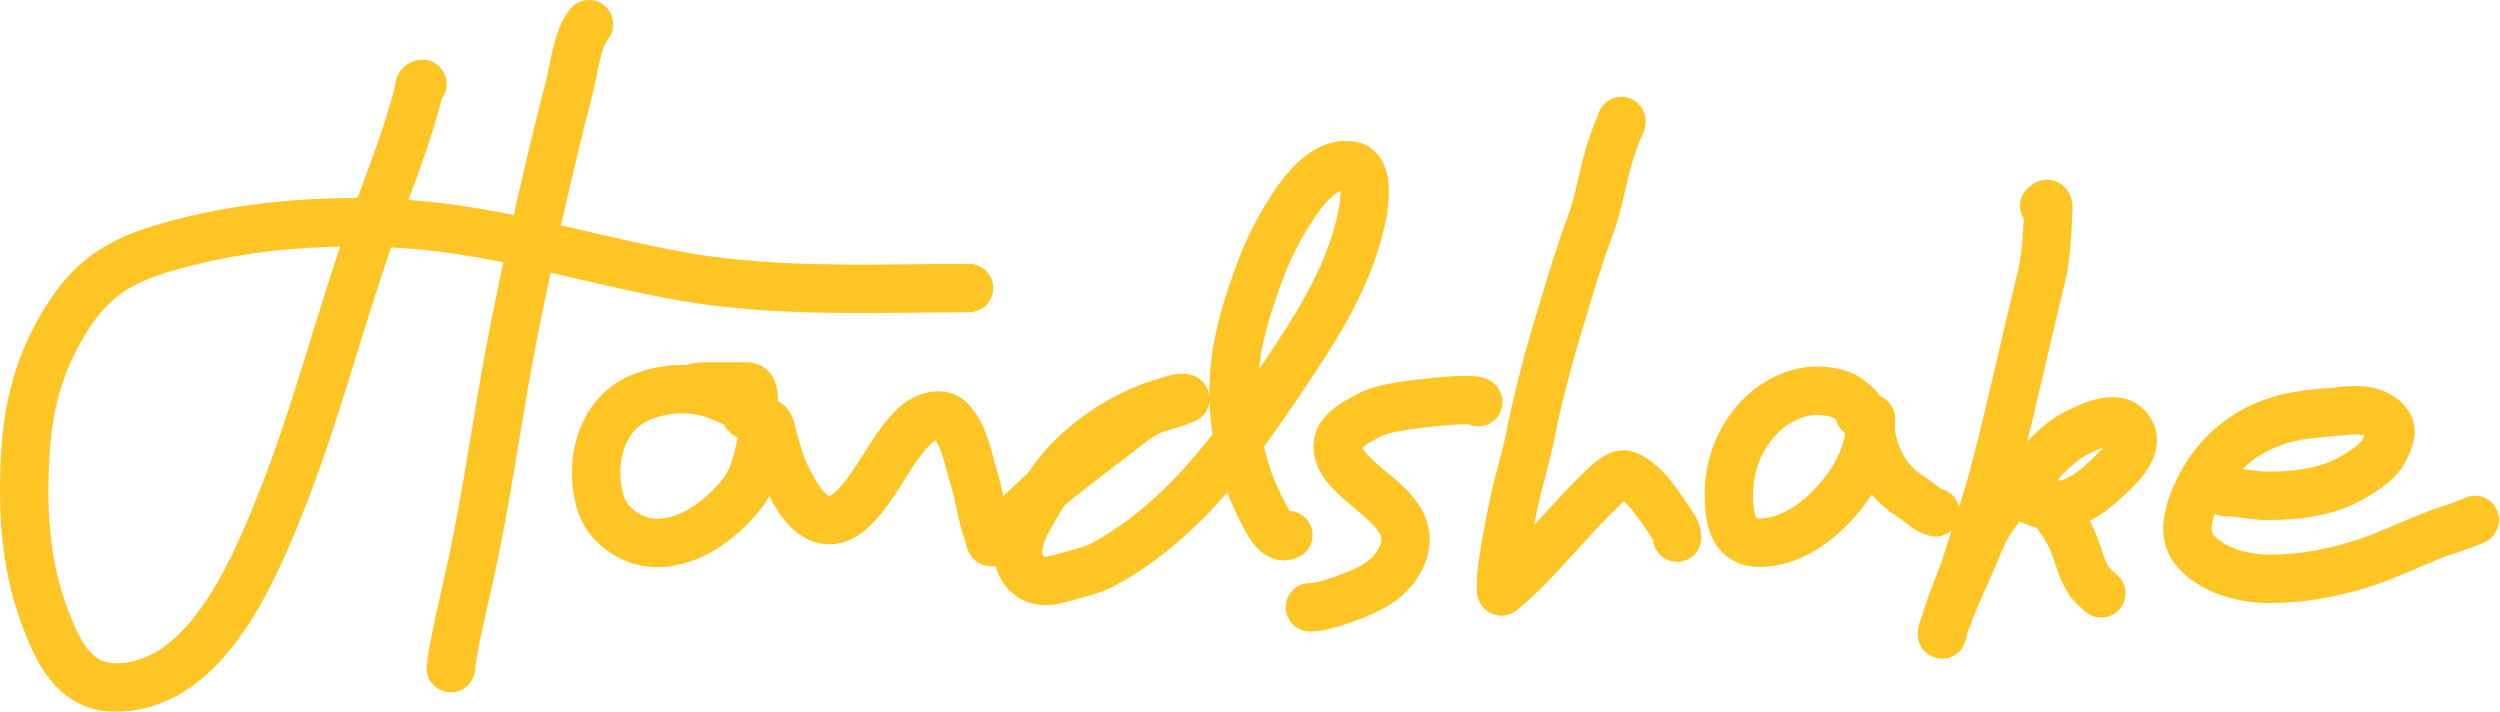
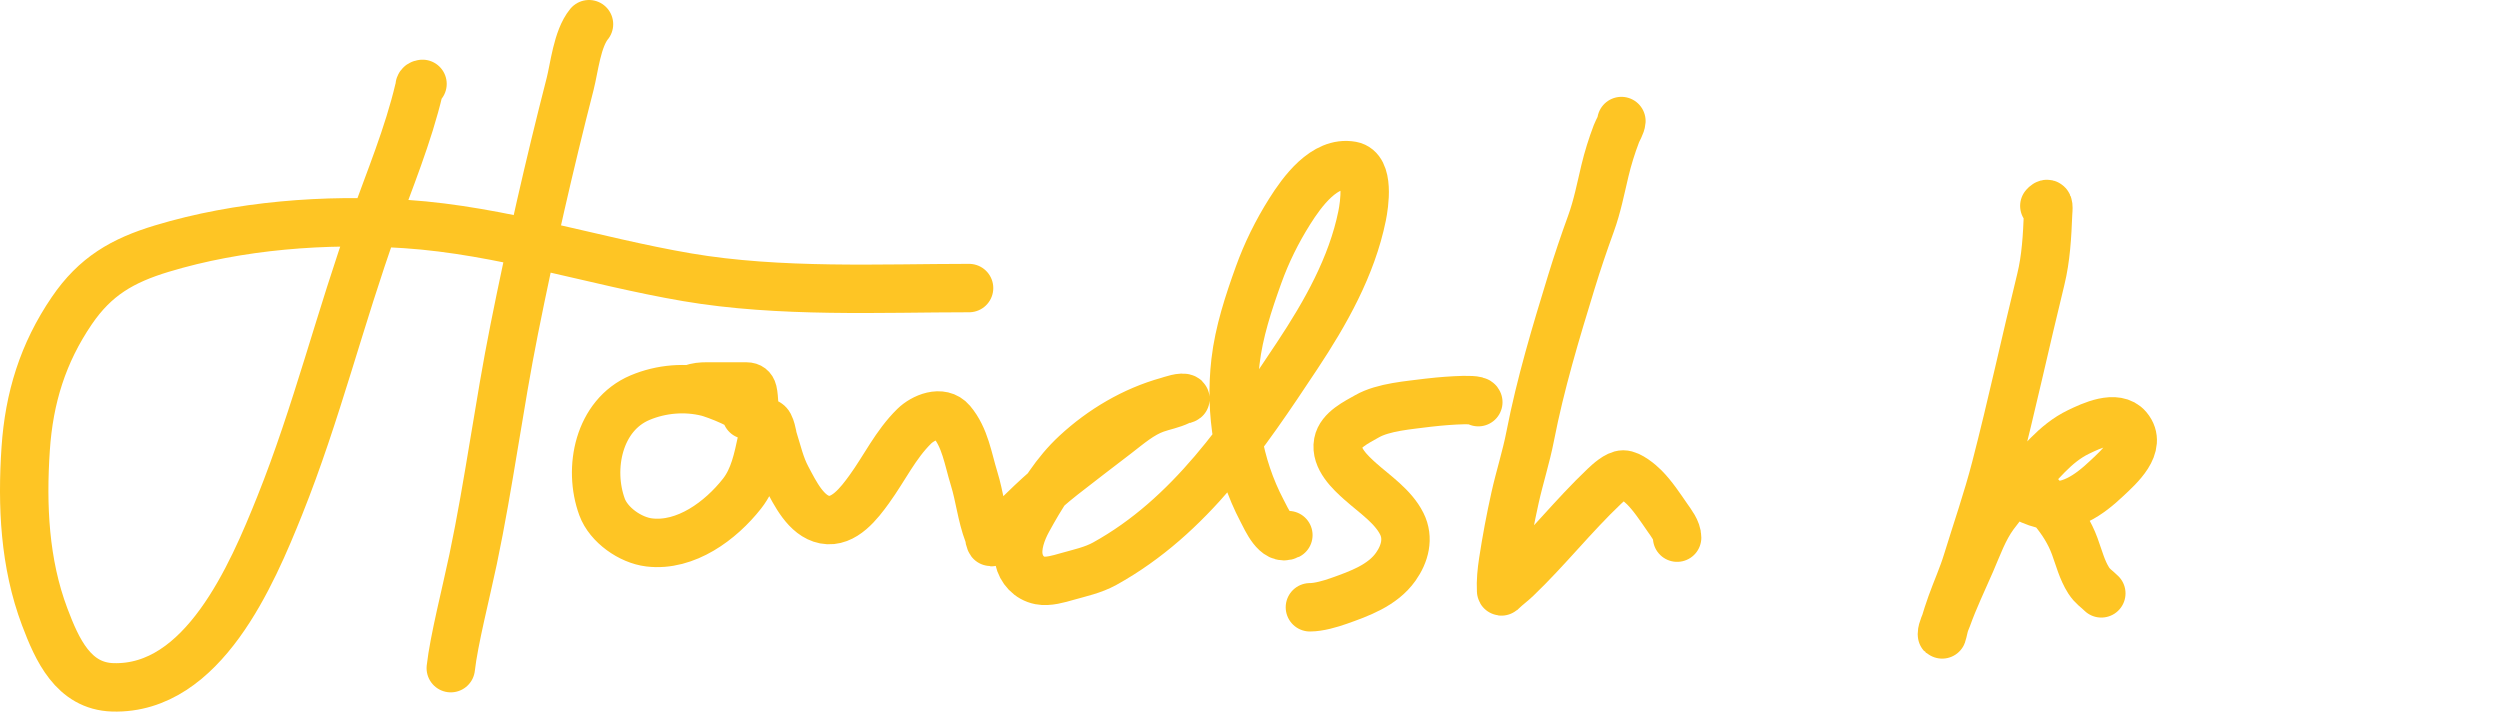
<svg xmlns="http://www.w3.org/2000/svg" width="2582" height="735" viewBox="0 0 2582 735" fill="none">
  <path d="M770.895 428.424C776.836 420.785 737.05 406.718 730.934 405.174C707.944 399.371 682.889 401.471 661.04 410.696C618.207 428.781 607.154 483.716 621.806 523.603C628.645 542.222 650.996 557.873 670.485 560.221C708.251 564.771 744.442 537.751 766.39 509.798C778.889 493.88 782.69 474.024 786.879 454.725C787.075 453.822 789.467 436.852 792.11 436.852C795.899 436.852 797.914 451.243 798.649 453.563C803 467.282 805.876 480.676 812.745 493.523C821.074 509.102 832.347 532.897 851.688 536.681C871.645 540.585 887.662 519.22 897.752 505.293C913.633 483.373 924.848 459.238 944.251 440.194C953.223 431.389 972.418 423.008 982.759 435.253C996.864 451.957 999.77 473.949 1006.01 494.104C1011.85 512.984 1013.64 532.409 1020.69 551.066C1021.07 552.091 1022.32 559.93 1023.59 559.93C1025.26 559.93 1032.94 550.87 1034.05 549.759C1054.49 529.319 1074.73 509.143 1097.55 491.198C1115.97 476.72 1134.64 462.622 1153.21 448.331C1165.66 438.748 1178.49 427.466 1193.61 422.175C1201.89 419.274 1210.27 417.874 1218.16 414.038C1218.87 413.695 1224.97 412.272 1224.41 411.713C1221.61 408.913 1208.91 413.548 1206.1 414.329C1170.75 424.168 1138.09 443.504 1111.21 468.384C1090.07 487.963 1075.29 512.162 1061.52 537.262C1055.33 548.534 1049.41 564.236 1052.36 577.513C1054.77 588.327 1062.67 597.235 1074.01 599.455C1082.68 601.15 1093.51 597.892 1101.77 595.532C1115.05 591.738 1128.81 588.917 1141 582.163C1229.23 533.301 1285.35 449.331 1339.79 367.248C1368.93 323.301 1396.19 275.158 1406.78 222.954C1409.05 211.768 1414.92 174.513 1396.02 171.078C1367.8 165.946 1344.65 198.255 1331.94 218.449C1318.88 239.197 1308.14 260.896 1299.83 283.984C1289.44 312.847 1279.54 342.91 1276 373.496C1269.9 426.117 1278.78 480.597 1303.46 527.526C1308.22 536.565 1317.83 559.068 1330.63 552.665" stroke="#FEC524" stroke-width="50" stroke-linecap="round" />
  <path d="M1526.8 415.346C1526.2 410.531 1481.03 415.094 1474.78 415.927C1455.6 418.485 1428.8 420.225 1411.72 430.022C1401.29 435.998 1384.44 443.904 1381.93 457.195C1378.87 473.382 1394.57 488.02 1405.18 497.447C1419.67 510.328 1438.83 523.046 1447.75 540.895C1455.31 555.999 1450.91 572.079 1441.51 585.36C1427.88 604.616 1403.92 613.152 1382.66 620.671C1374.02 623.723 1362.1 627.21 1352.87 627.21" stroke="#FEC524" stroke-width="50" stroke-linecap="round" />
  <path d="M1674.59 125.014C1674.33 129.107 1670.84 134.365 1669.43 138.092C1664.7 150.543 1660.67 163.361 1657.58 176.309C1653.21 194.652 1649.66 213.112 1643.2 230.873C1635.96 250.791 1629.14 270.913 1622.93 291.177C1606.78 343.803 1590.95 396.305 1580.42 450.366C1576.24 471.86 1569.48 492.718 1564.73 514.085C1559.9 535.838 1555.75 557.95 1552.38 579.983C1550.86 589.924 1549.81 600.132 1550.34 610.208C1550.44 611.927 1552.18 609.664 1552.52 609.336C1556.91 605.15 1561.82 601.6 1566.18 597.421C1597.85 567.116 1625.19 532.442 1657 502.242C1661.24 498.218 1670.15 490.036 1676.47 490.036C1683.23 490.036 1693.71 498.843 1698.05 503.186C1707.04 512.168 1714.74 523.925 1721.96 534.356C1725.99 540.18 1732.13 547.814 1732.13 555.281" stroke="#FEC524" stroke-width="50" stroke-linecap="round" />
-   <path d="M1920.45 427.116C1924.07 422.461 1912.83 414.934 1910.43 412.876C1903.55 407 1892.9 404.807 1884.12 403.866C1854.91 400.736 1826.17 417.511 1809 440.194C1790.67 464.404 1783.59 492.61 1786.04 522.876C1787.69 543.331 1794.11 560.512 1817.14 560.512C1855.05 560.512 1888.88 530.648 1909.41 501.37C1923.23 481.665 1932.22 457.719 1932.22 433.655C1932.22 428.265 1931.04 437.859 1931.21 439.468C1932.9 456.049 1937.35 471.382 1946.03 485.676C1953.84 498.545 1963.13 506.386 1975.67 514.448C1982.99 519.152 1990.38 526.988 1998.92 529.125" stroke="#FEC524" stroke-width="50" stroke-linecap="round" />
  <path d="M2111.39 212.637C2117 206.324 2115.42 216.593 2115.24 221.137C2114.34 243.587 2113.12 266.636 2107.76 288.489C2091.84 353.326 2077.86 418.525 2061.11 483.206C2052.66 515.87 2041.53 547.857 2031.62 580.129C2027.02 595.098 2020.61 609.229 2015.34 623.94C2012.76 631.153 2010.39 638.462 2008.22 645.809C2007.33 648.831 2005.6 658.042 2005.6 654.891C2005.6 650.064 2009.4 642.82 2010.98 638.399C2018.05 618.575 2027.16 599.696 2035.54 580.419C2042.75 563.823 2048.61 546.778 2059.37 532.031C2067.9 520.333 2077.77 509.409 2087.85 499.045C2106.56 479.811 2121.96 458.045 2146.77 446.079C2159.67 439.861 2185.68 427.459 2197.71 441.792C2213.42 460.526 2188.1 482.521 2176.13 493.814C2157.66 511.236 2135.68 527.521 2109.07 520.551C2101.7 518.622 2093.63 515.593 2087.85 510.525C2086.24 509.111 2074.77 497.737 2080.29 497.737C2096.69 497.737 2110.95 515.179 2120.4 526.582C2129.92 538.07 2137.62 550.13 2142.78 564.145C2147.09 575.859 2150.37 588.87 2157.16 599.455C2161.32 605.935 2165.31 607.888 2170.24 612.824" stroke="#FEC524" stroke-width="50" stroke-linecap="round" />
-   <path d="M2298.41 508.2C2312.86 508.2 2327.36 512.123 2342 512.123C2370.11 512.123 2402.36 508.504 2427.3 494.54C2438.45 488.294 2454.28 478.749 2460.94 467.585C2464.64 461.367 2471.3 448.61 2468.13 441.211C2463.44 430.268 2451.31 425.229 2440.16 424.064C2428.7 422.868 2416.62 424.905 2405.21 425.808C2390.68 426.958 2376.17 428.387 2361.98 431.839C2318.09 442.514 2284.67 471.848 2267.16 513.431C2261.7 526.419 2256.27 543.903 2261.06 557.896C2265.57 571.052 2279.39 580.666 2291.29 586.522C2307.41 594.458 2326.62 597.857 2344.47 597.857C2375.45 597.857 2408.37 591.952 2437.83 582.744C2462.59 575.007 2485.98 563.658 2509.98 553.973C2523.92 548.348 2544.87 542.559 2556.04 536.971" stroke="#FEC524" stroke-width="50" stroke-linecap="round" />
  <path d="M436.371 86.64C432.708 87.098 433.49 89.153 432.766 92.227C421.683 139.33 402.267 186.1 385.906 231.547C351.362 327.502 326.943 427.377 288.941 522.082C260.122 593.9 209.755 712.683 116.458 709.884C75.767 708.663 58.958 671.004 46.167 637.07C25.291 581.684 22.599 521.995 26.522 463.506C30.046 410.963 44.268 364.768 74.103 320.942C98.394 285.261 126.546 269.053 167.104 256.779C246.663 232.702 336.266 225.858 418.888 231.366C518.409 238.001 611.907 269.642 709.604 286.337C805.256 302.683 910.873 297.512 1000.86 297.512" stroke="#FEC524" stroke-width="50" stroke-linecap="round" />
  <path d="M608.313 25C596.046 39.993 593.148 69.91 588.847 86.64C567.302 170.448 548.144 254.832 531.173 339.686C515.371 418.696 505.179 498.74 488.638 577.593C481.408 612.06 468.754 661.386 465.568 690.058" stroke="#FEC524" stroke-width="50" stroke-linecap="round" />
  <path d="M790.231 431.634C789.877 431.583 788.204 421.23 787.665 419.317C786.323 414.56 784.083 409.151 780.89 405.306C778.382 402.285 776.238 399.936 773.166 397.479C770.098 395.024 766.194 395.238 762.517 394.785C750.739 393.333 738.171 394.199 726.438 395.811C724.603 396.063 702.521 400.325 702.521 398.608C702.521 395.437 709.591 392.842 711.811 391.911C717.205 389.646 723.979 389.139 729.773 389.139C743.461 389.139 757.098 389.139 770.78 389.139C779.051 389.139 785.22 393.653 787.203 401.867C788.389 406.78 788.55 412.379 788.948 417.418C789.402 423.177 790.231 429.342 790.231 434.867" stroke="#FEC524" stroke-width="30" stroke-linecap="round" />
</svg>